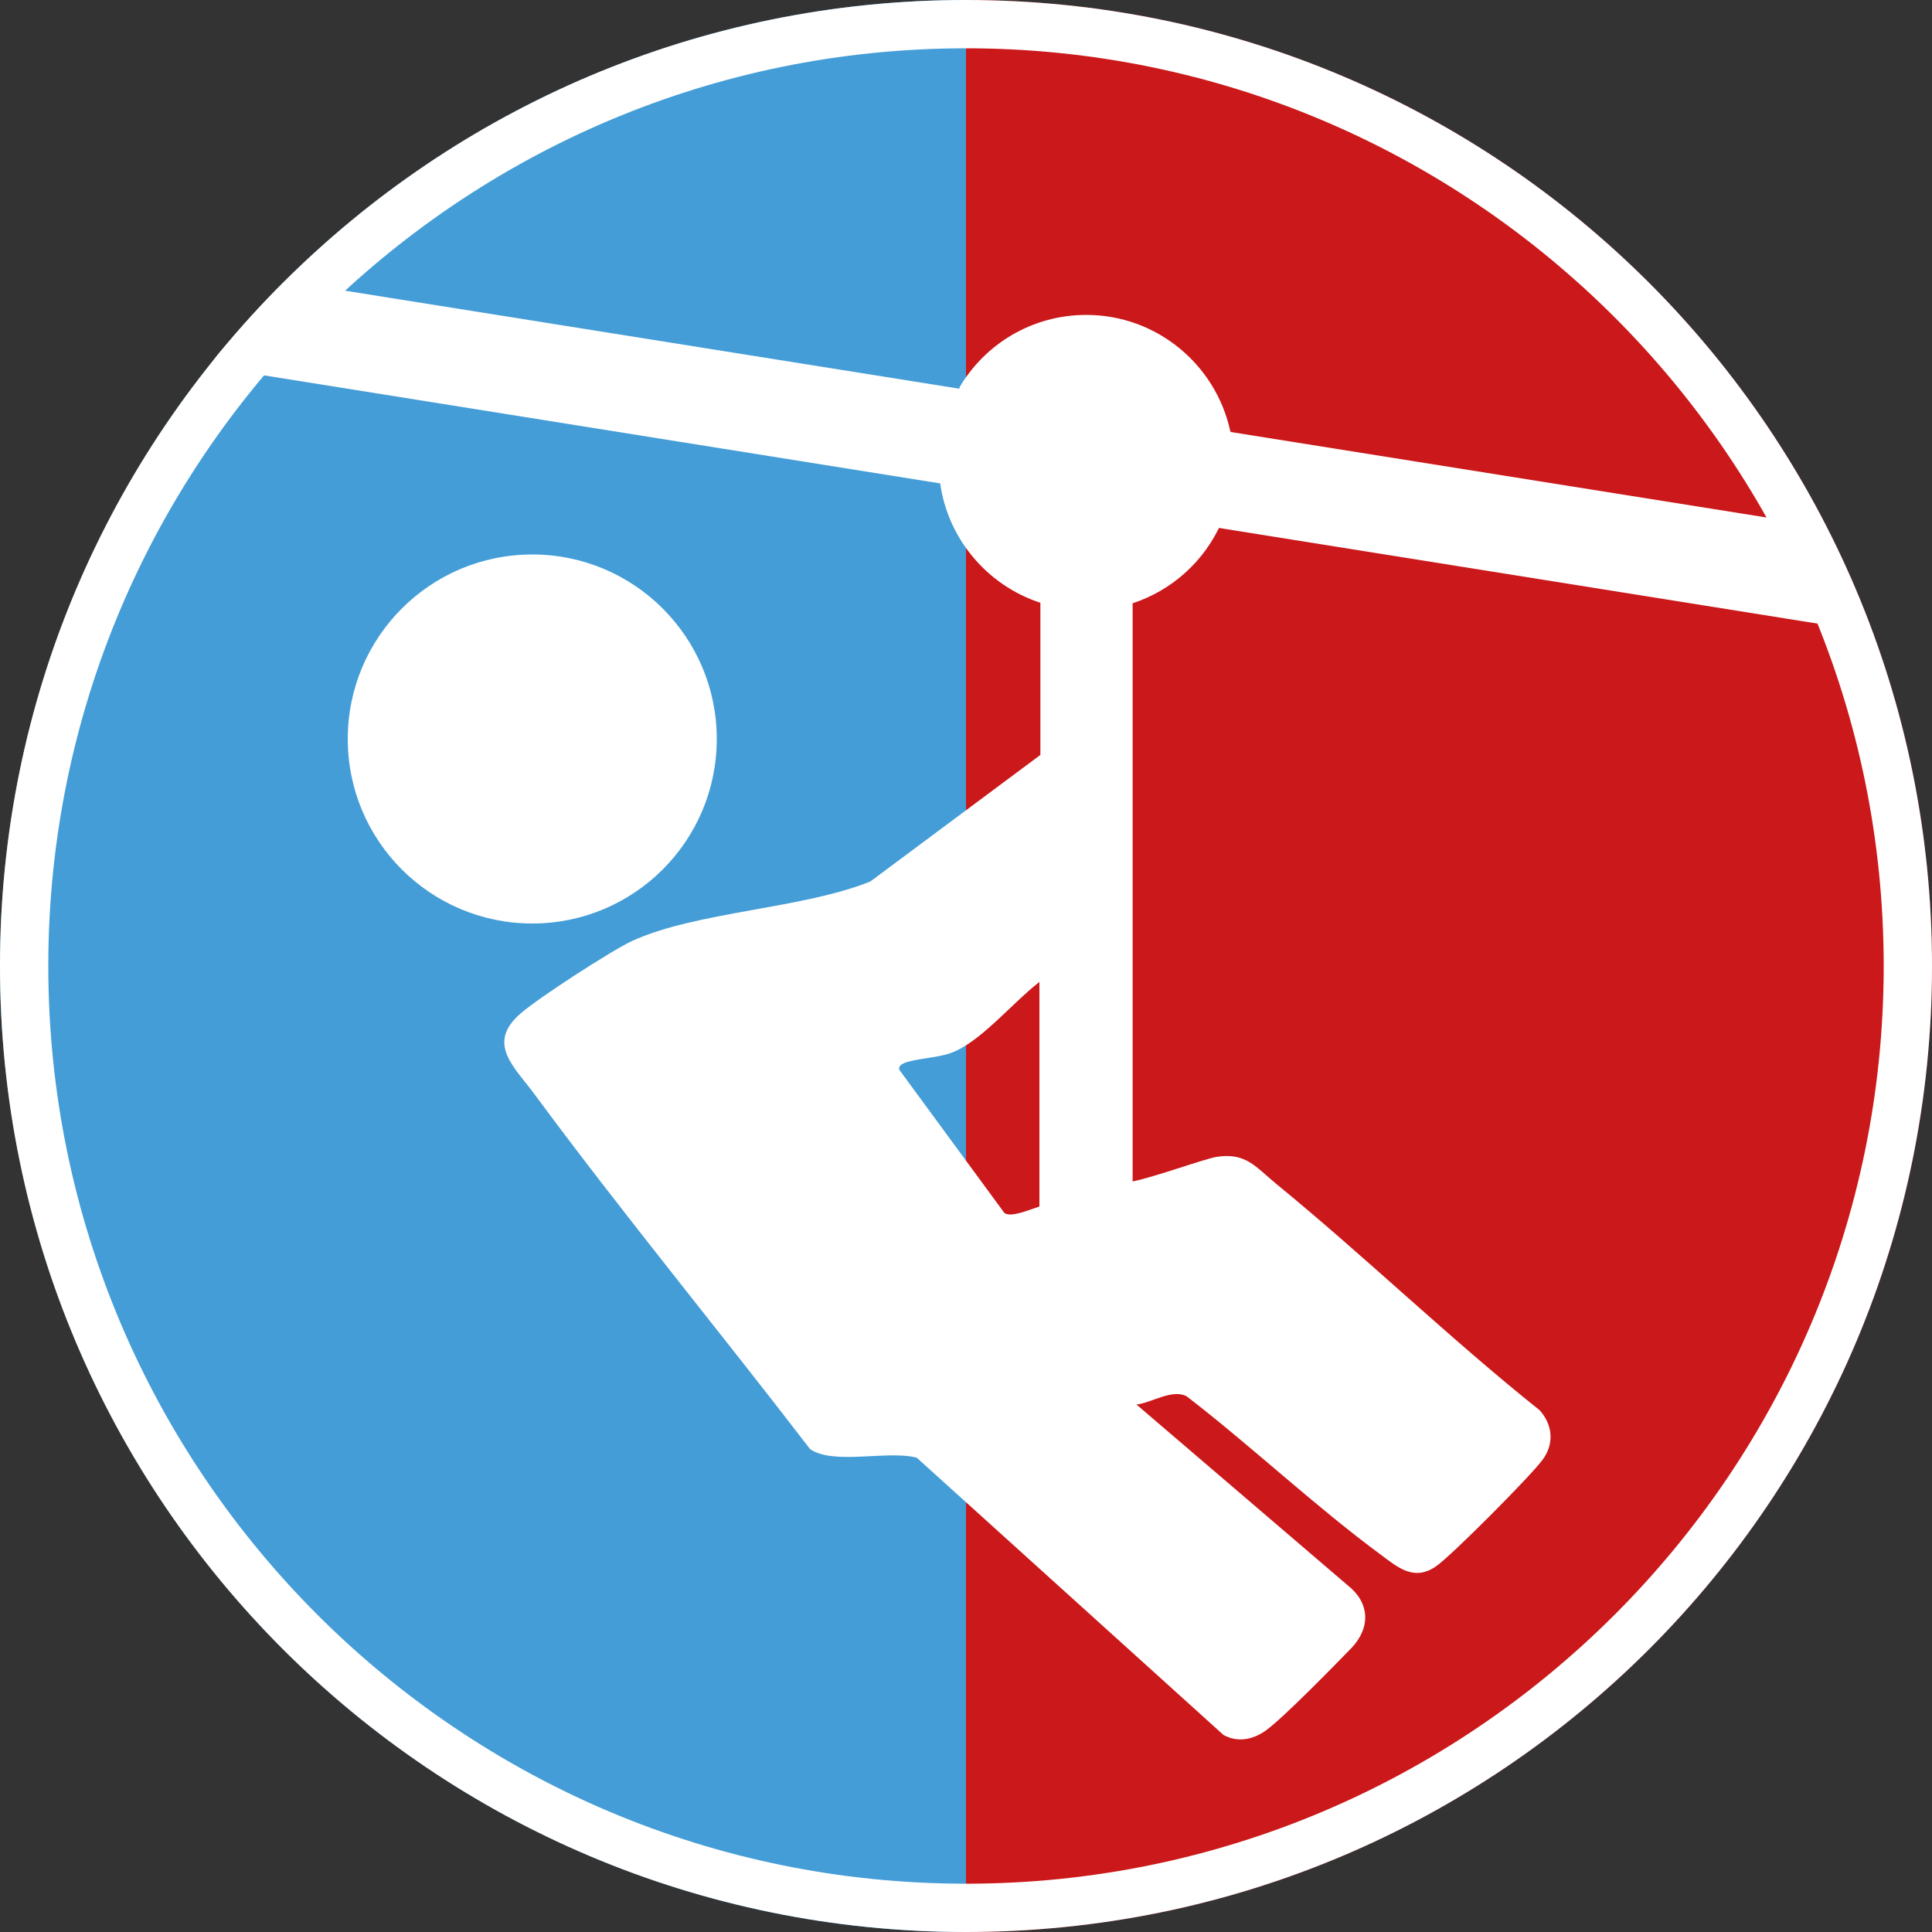
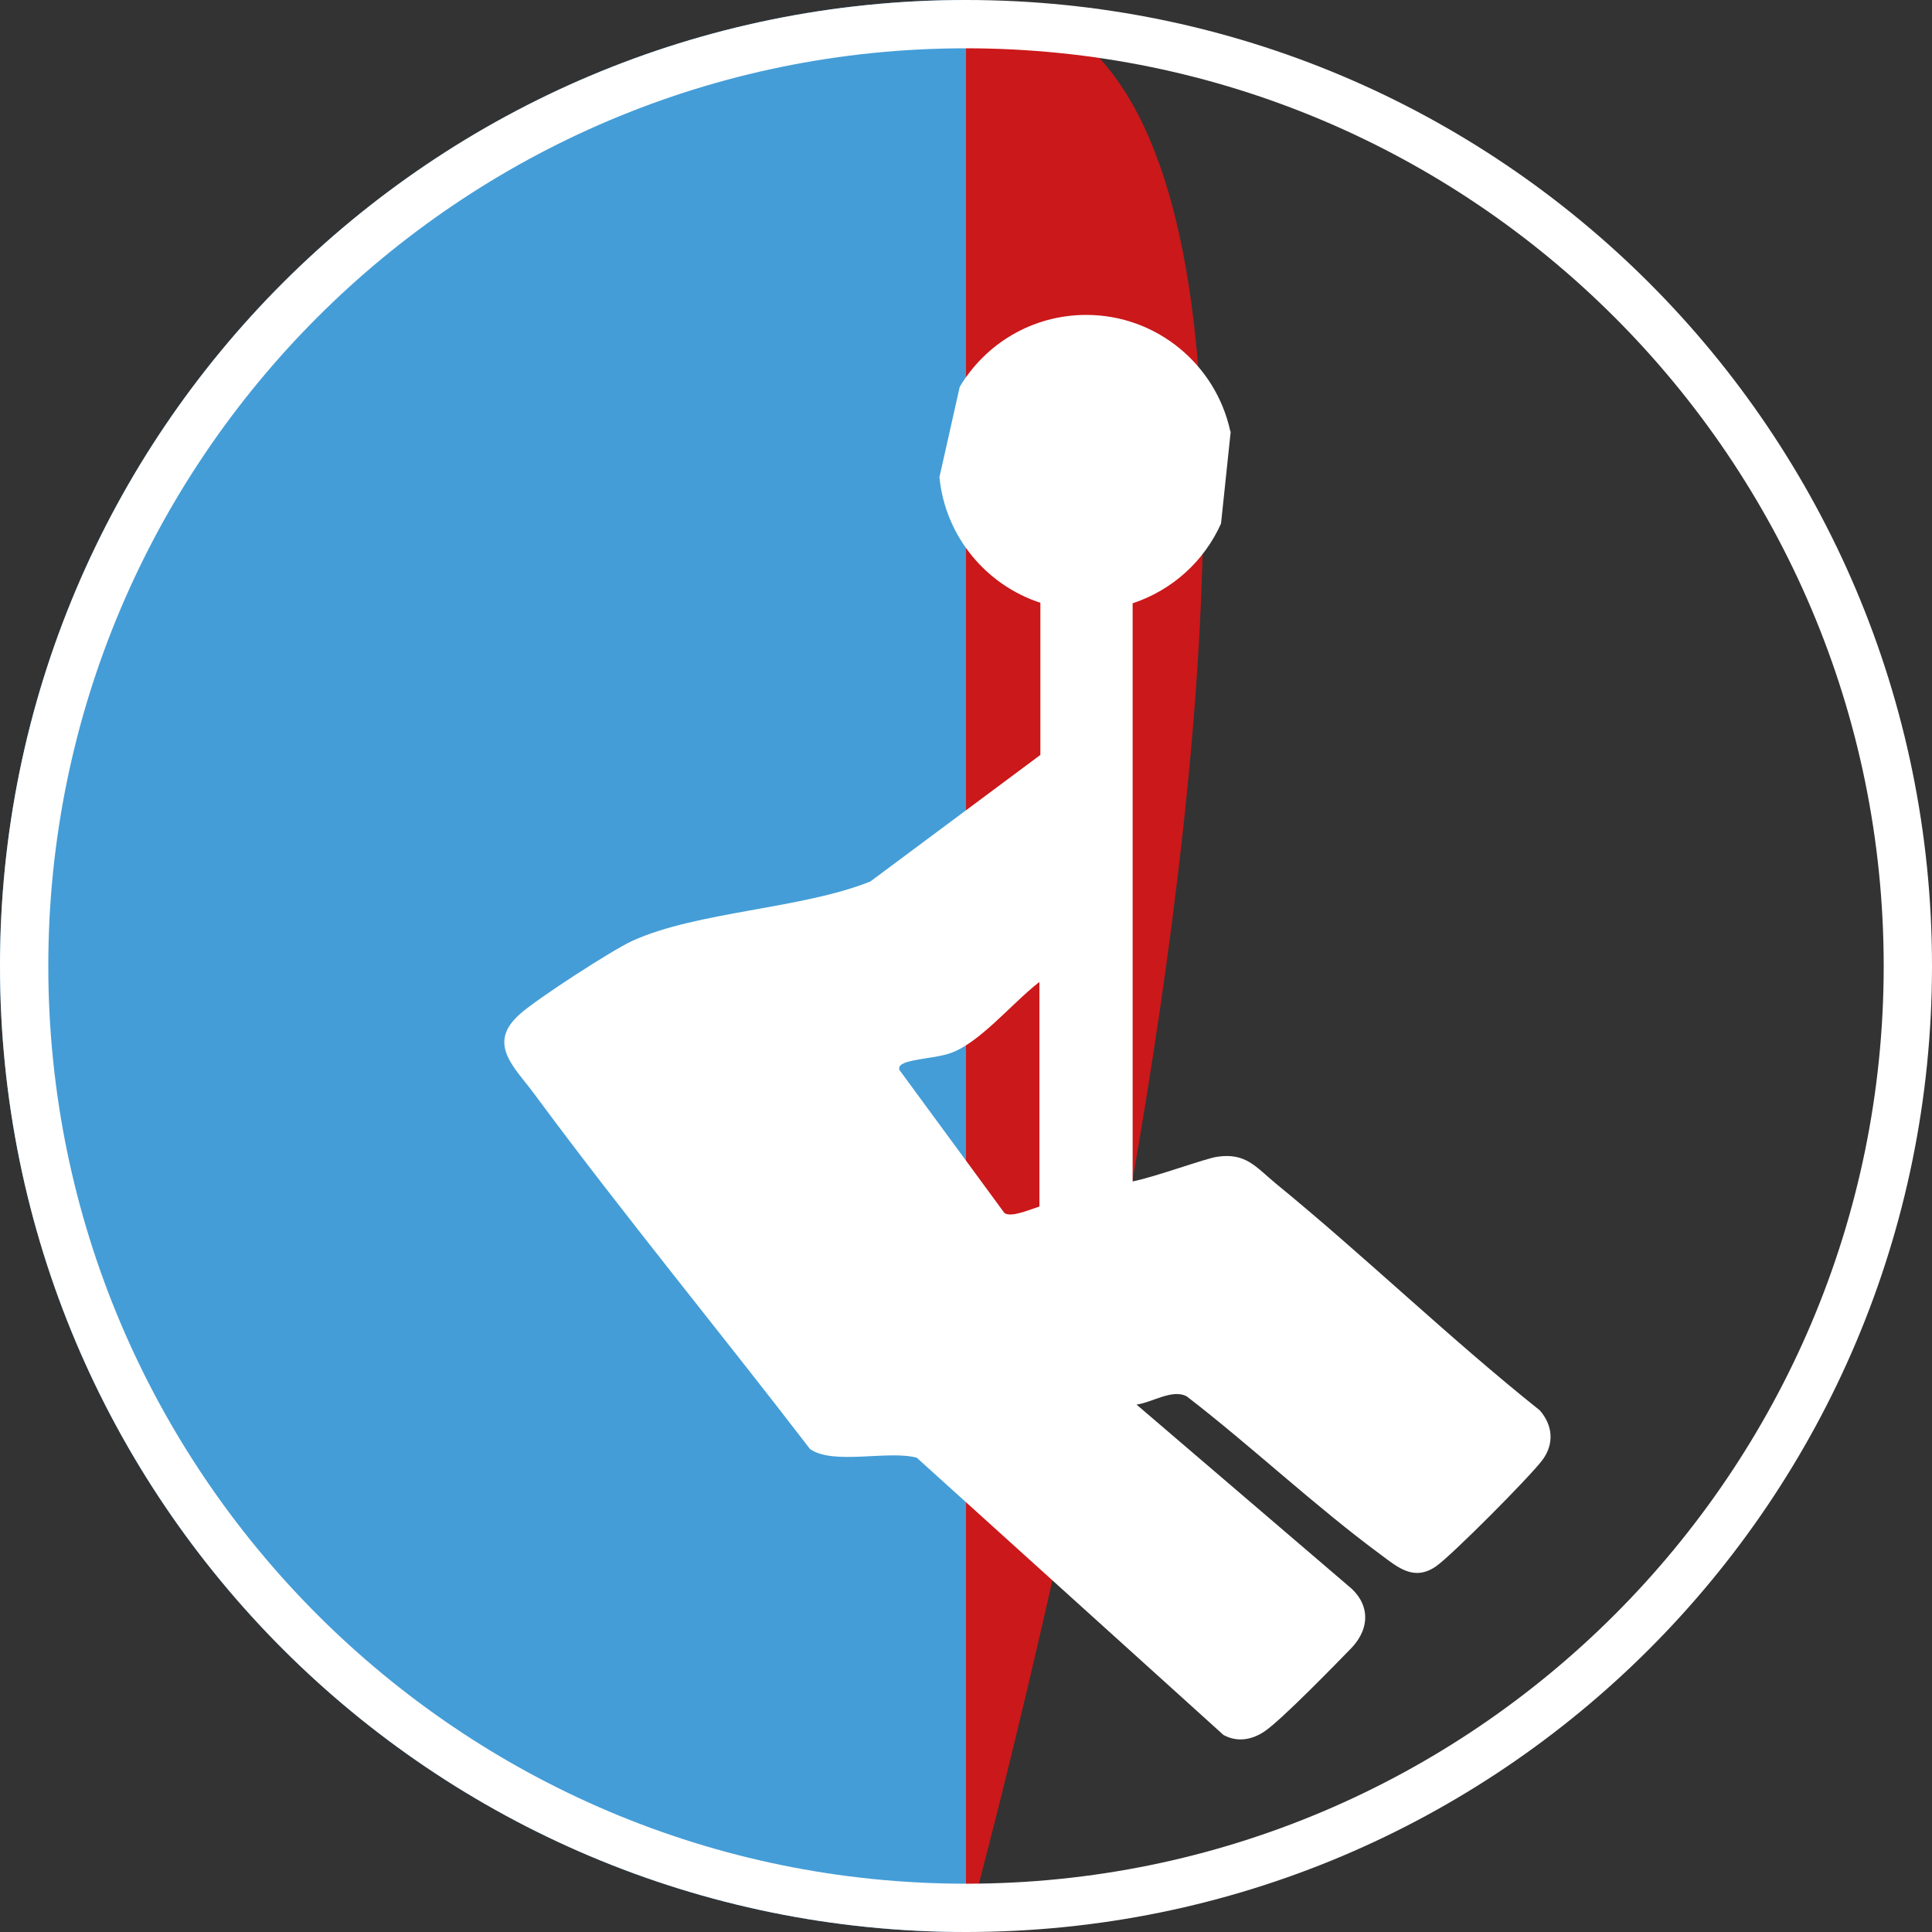
<svg xmlns="http://www.w3.org/2000/svg" id="Calque_5" data-name="Calque 5" viewBox="0 0 40 40">
  <rect x="0" y="0" width="40" height="40" fill="#333333" stroke="none" />
  <defs>
    <style> .cls-1 { fill: #449dd7; } .cls-2 { fill: #cb181a; } .cls-3 { fill: #fff; } </style>
  </defs>
  <g>
-     <path class="cls-2" d="M20,0v40c11.05,0,20-8.95,20-20S31.05,0,20,0Z" />
+     <path class="cls-2" d="M20,0v40S31.05,0,20,0Z" />
    <path class="cls-1" d="M20,40V0C8.95,0,0,8.95,0,20s8.95,20,20,20Z" />
    <path class="cls-3" d="M20,1c10.48,0,19,8.52,19,19s-8.52,19-19,19S1,30.48,1,20,9.52,1,20,1M20,0C8.95,0,0,8.95,0,20s8.95,20,20,20,20-8.95,20-20S31.05,0,20,0h0Z" />
  </g>
  <g>
-     <circle class="cls-3" cx="11.02" cy="15.3" r="3.82" />
    <path class="cls-3" d="M25.47,8.92c-.3-1.37-1.52-2.4-2.98-2.4-1.12,0-2.09.6-2.62,1.49l-.42,1.87c.12,1.22.96,2.23,2.09,2.6v3.15l-3.52,2.62c-1.42.57-3.59.62-4.93,1.23-.43.2-1.96,1.19-2.32,1.51-.71.62-.11,1.11.3,1.67,1.84,2.49,3.82,4.89,5.7,7.34.48.34,1.62.02,2.21.18l6.35,5.74c.29.16.6.1.86-.08.35-.24,1.46-1.38,1.8-1.73.39-.42.37-.93-.09-1.29l-4.37-3.74c.32-.04.74-.33,1.04-.17,1.35,1.04,2.65,2.27,4.02,3.28.36.27.69.55,1.14.24.32-.22,1.97-1.88,2.21-2.21.24-.33.21-.71-.06-1.02-1.88-1.5-3.61-3.18-5.47-4.7-.41-.34-.62-.64-1.21-.55-.23.03-1.29.42-1.75.51v-11.97c.82-.27,1.48-.87,1.83-1.65l.2-1.9ZM20.8,25.12l-2.18-2.97c-.02-.08.04-.11.1-.14.22-.09.68-.11.94-.2.61-.2,1.28-1.03,1.86-1.48v4.65c-.27.09-.6.23-.73.13Z" />
  </g>
-   <path class="cls-3" d="M38.75,13.09c-.28-.75-.59-1.47-.95-2.18L5.9,5.82c-.47.46-.91.95-1.33,1.45-.09.1-.16.21-.24.32l34.42,5.5Z" />
</svg>